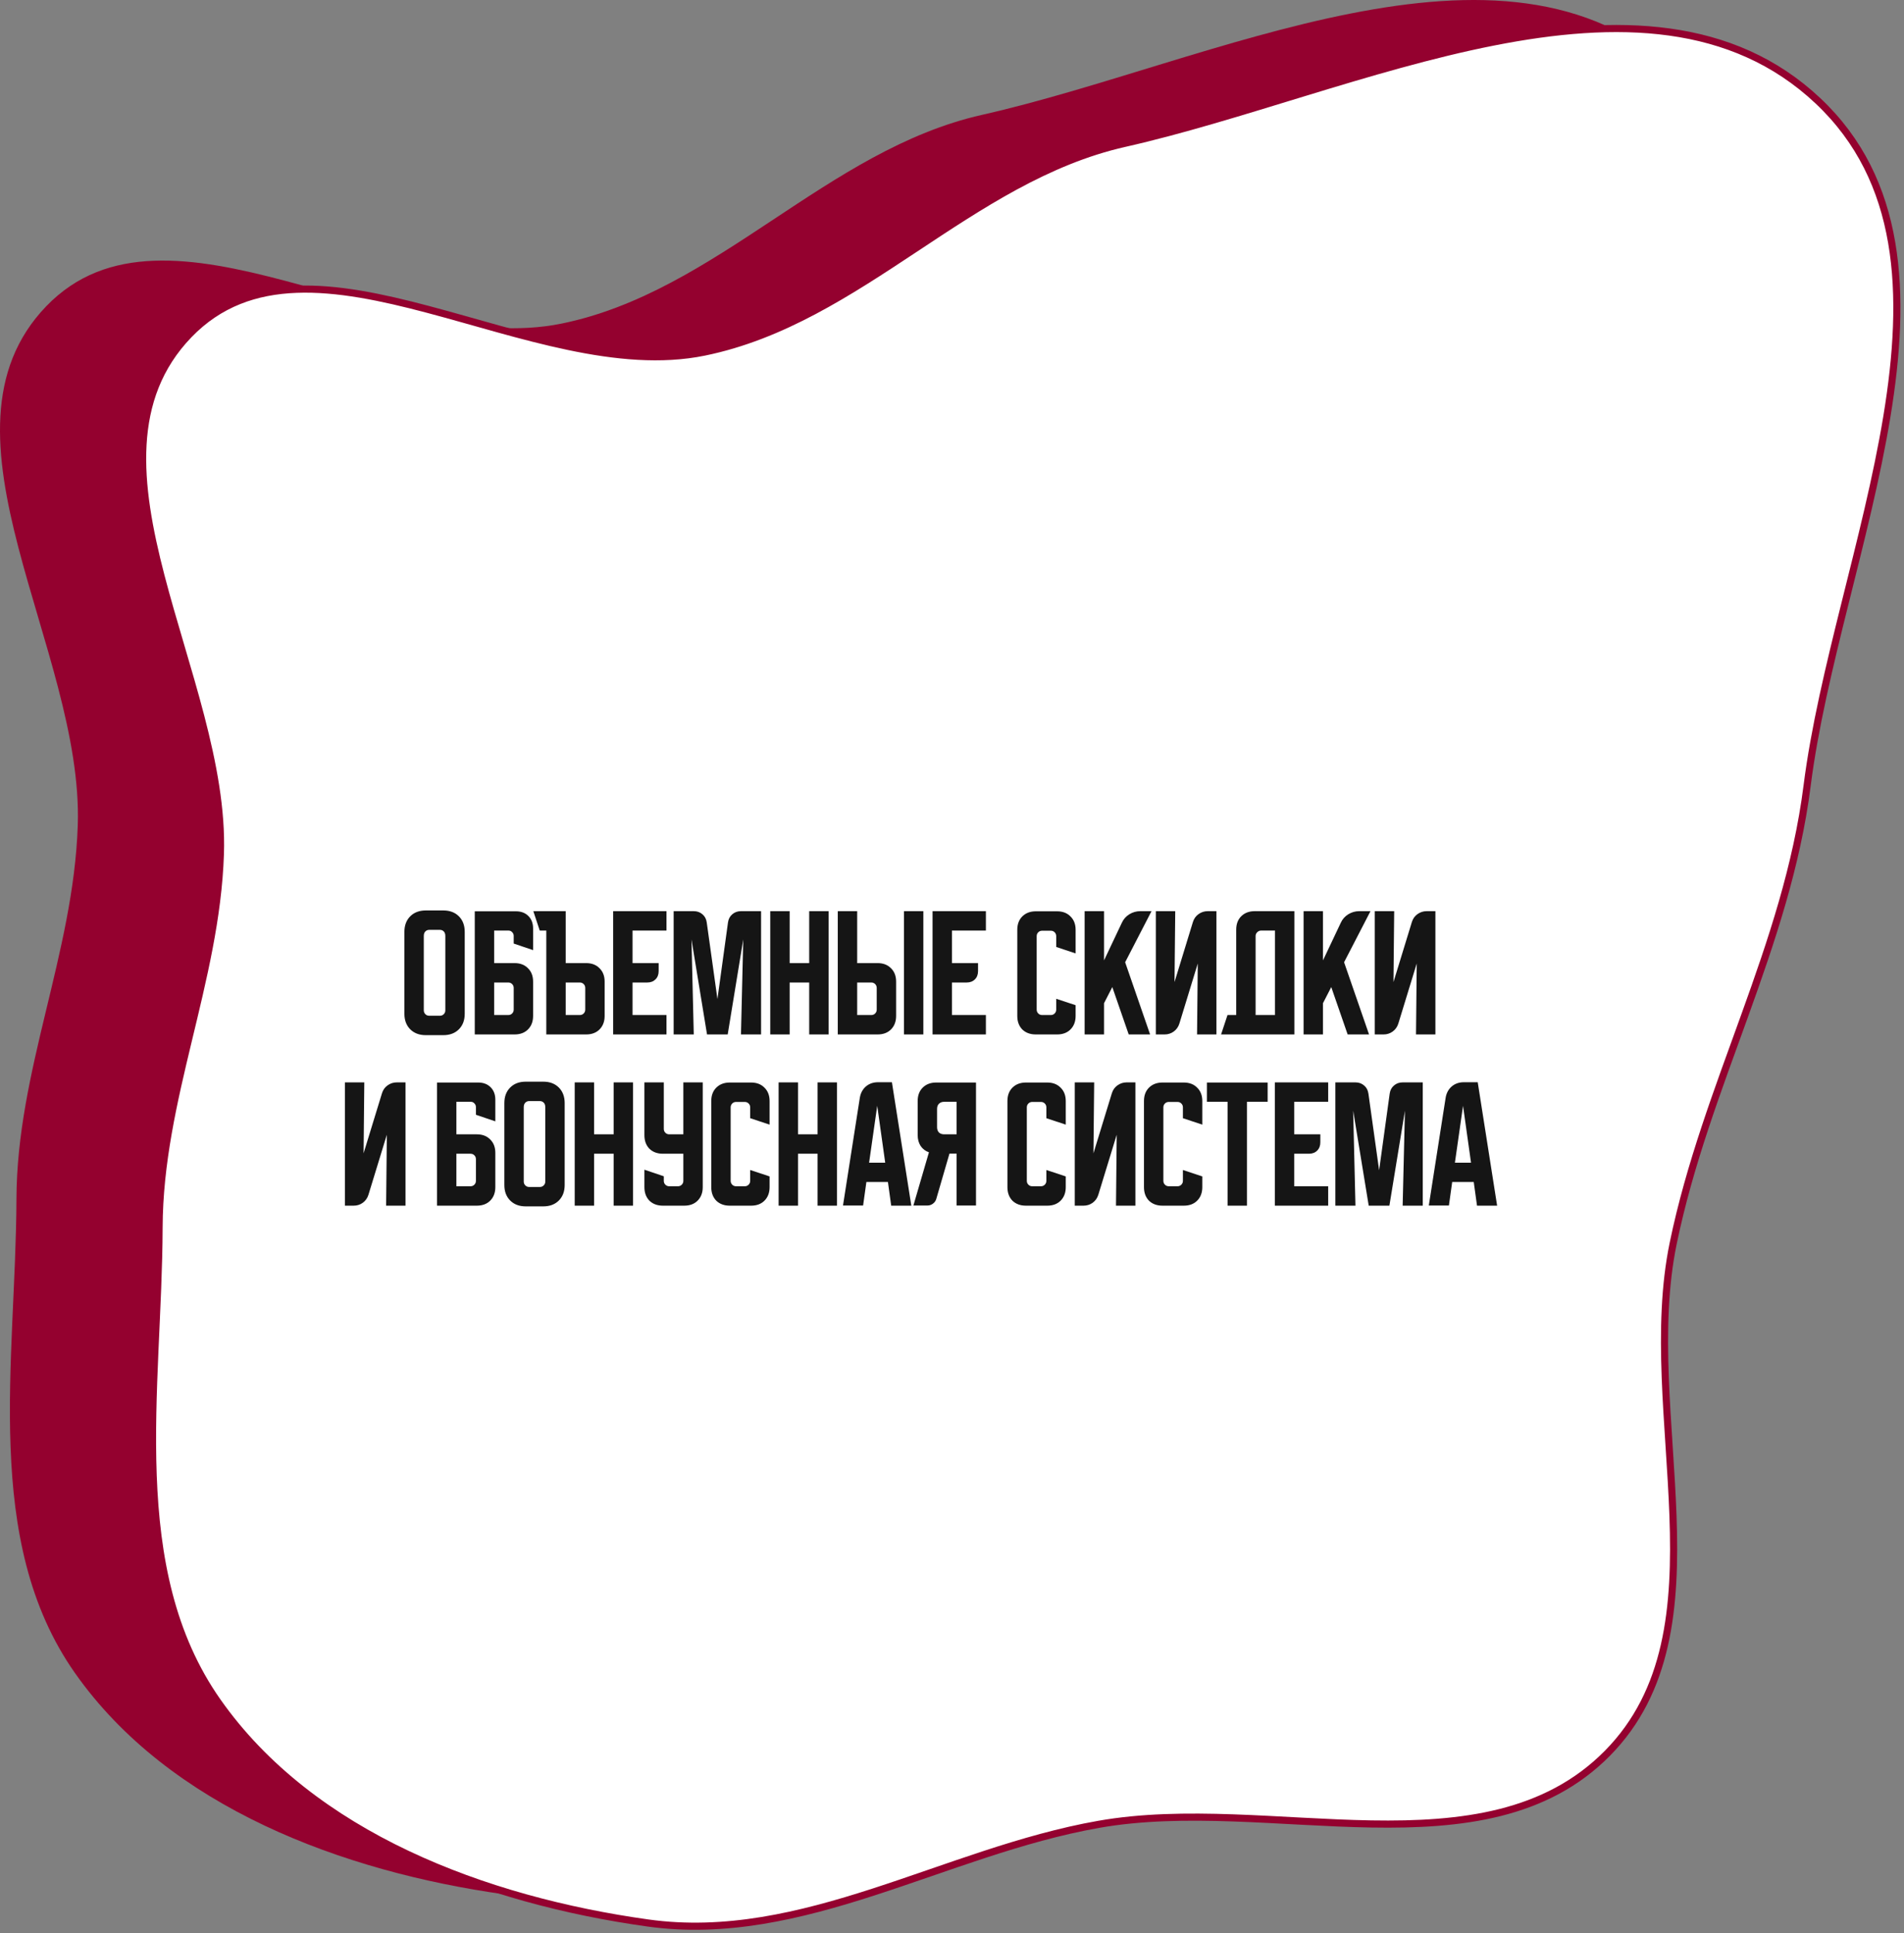
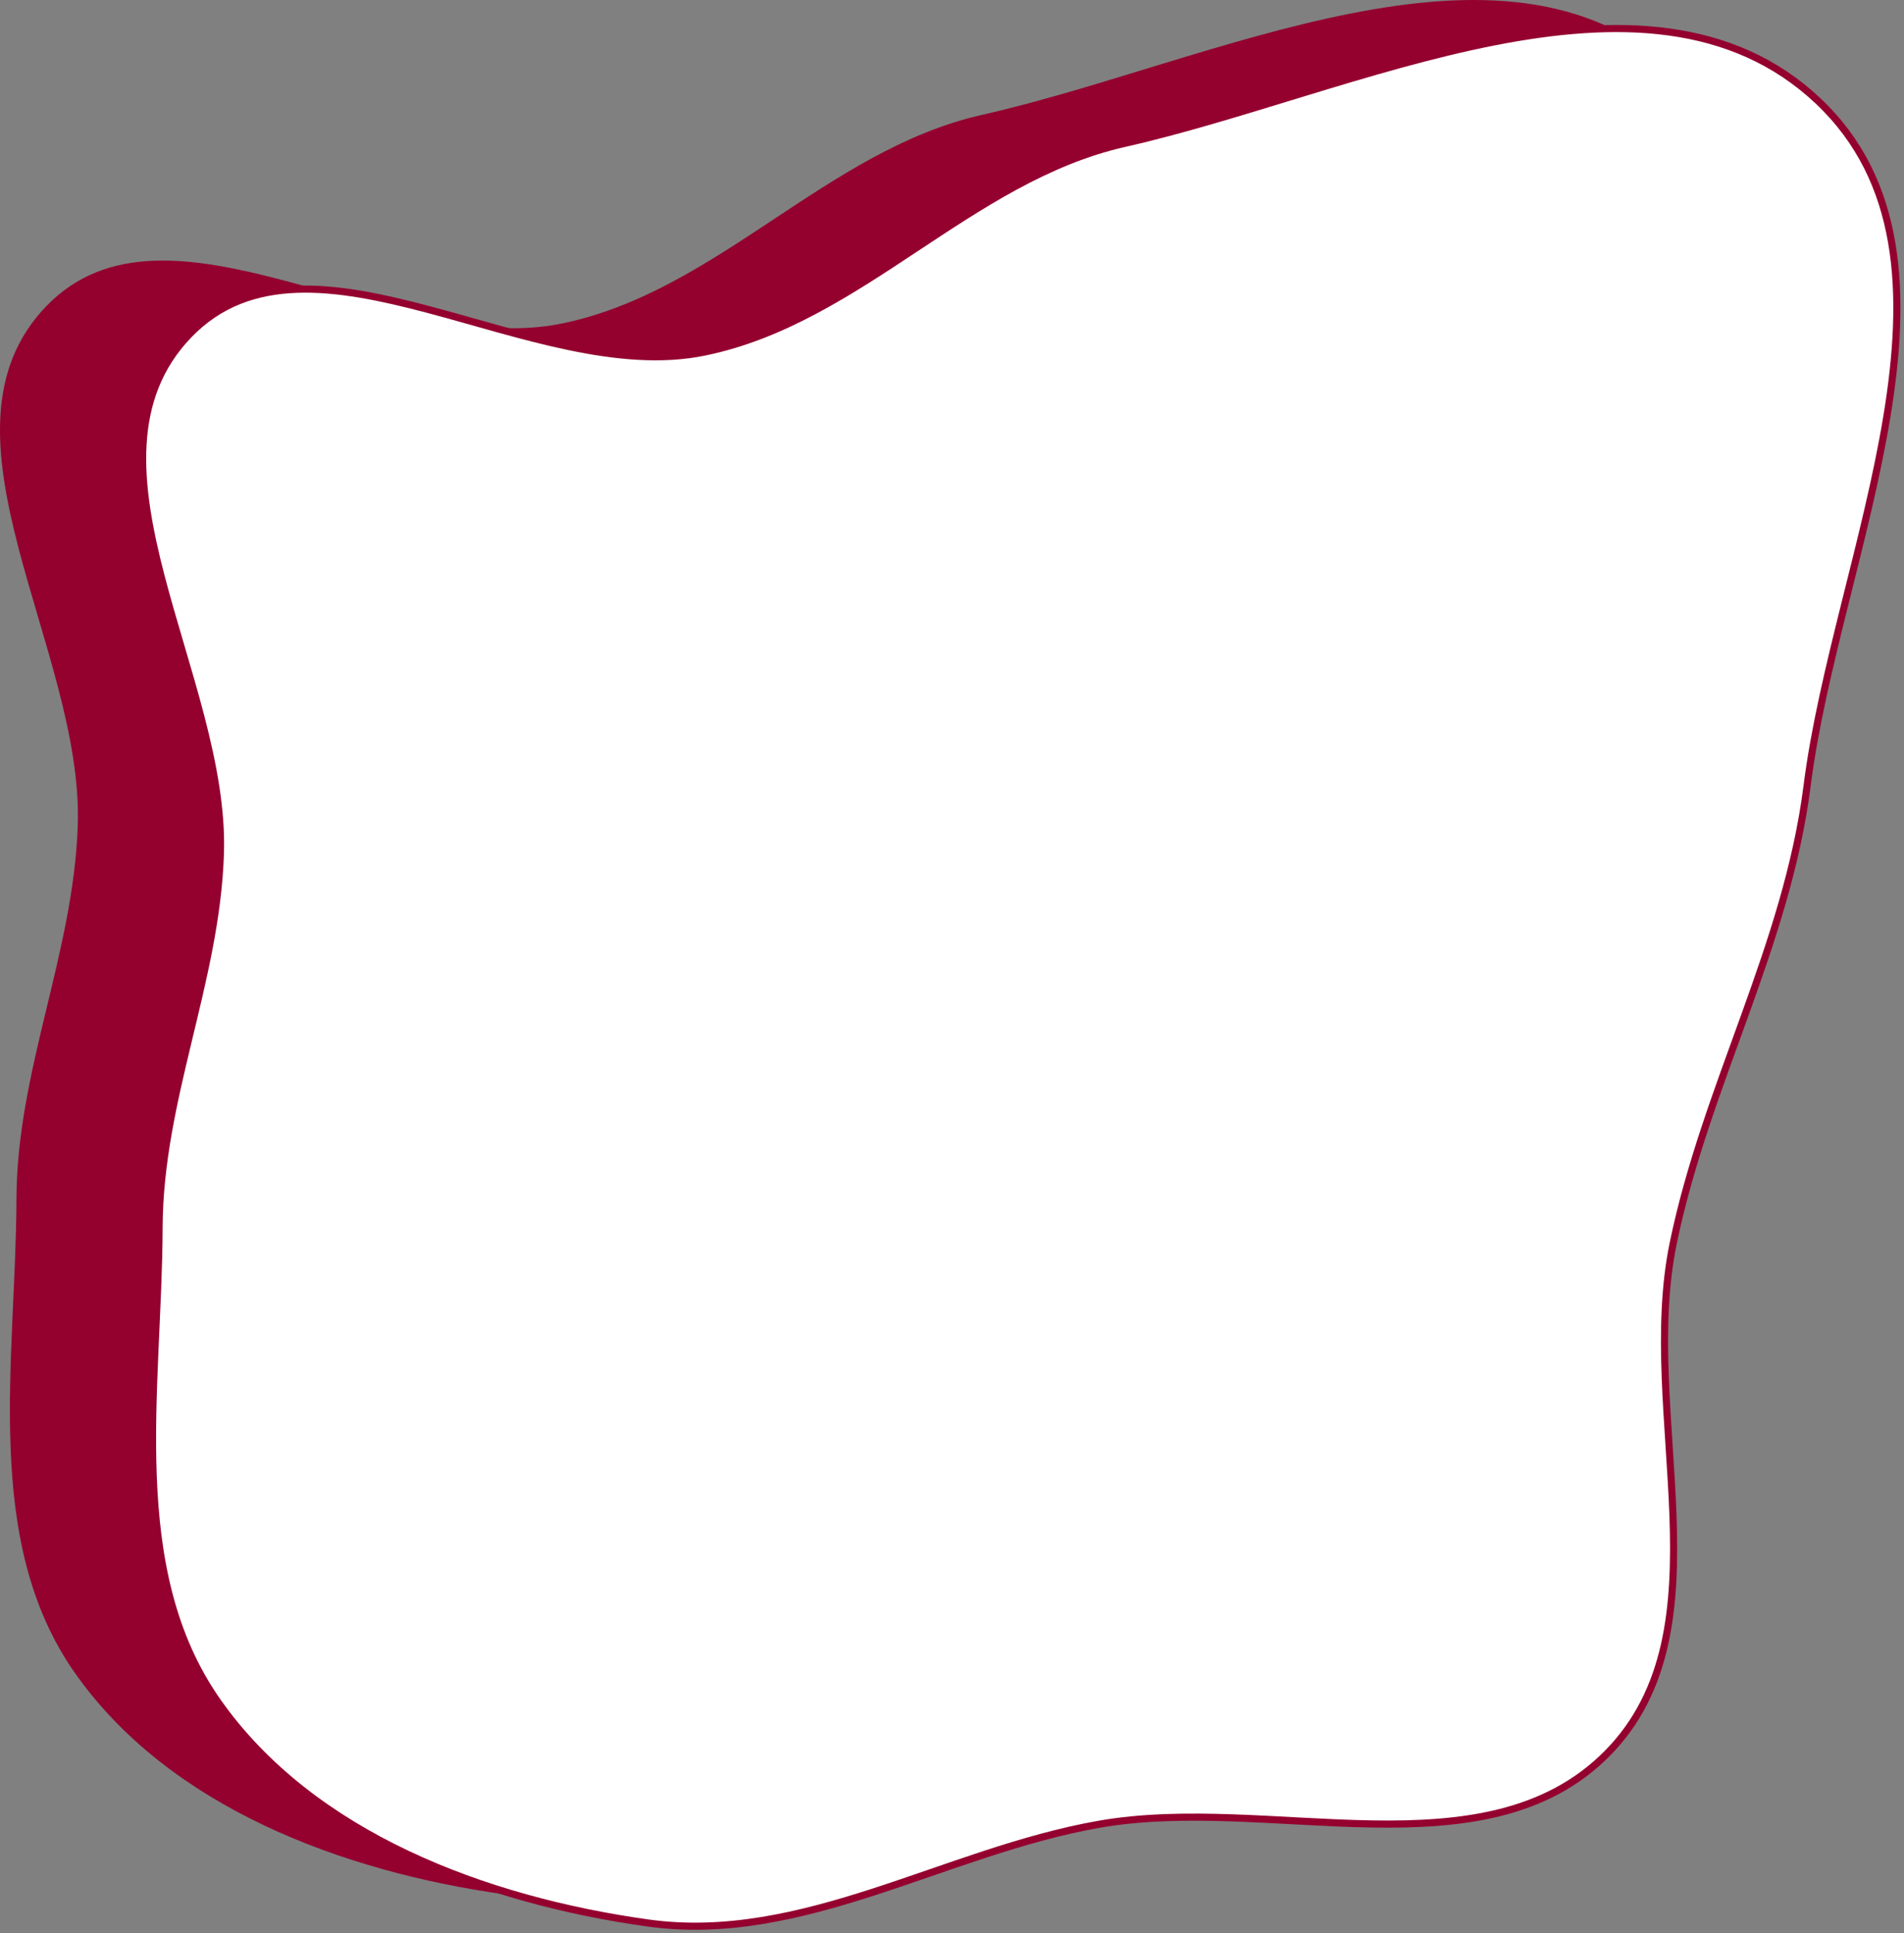
<svg xmlns="http://www.w3.org/2000/svg" width="267" height="271" viewBox="0 0 267 271" fill="none">
  <rect x="0" y="0" width="267" height="271" fill="#808080" stroke="none" />
  <path fill-rule="evenodd" clip-rule="evenodd" d="M233.414 106.131C230.565 128.615 219.219 148.078 214.634 170.274C209.687 194.218 222.585 224.396 205.388 241.779C188.213 259.14 158.107 247.473 134.057 251.722C112.451 255.539 92.583 268.577 70.853 265.548C48.058 262.371 23.739 253.327 10.505 234.502C-2.555 215.924 2.23 190.751 2.307 168.043C2.367 150.054 10.304 133.675 10.905 115.696C11.731 90.985 -10.675 60.718 6.491 42.921C23.511 25.276 54.73 50.268 78.751 45.358C100.618 40.888 115.933 21.012 137.705 16.1C169.926 8.831 210.869 -12.504 234.926 10.126C258.645 32.437 237.507 73.829 233.414 106.131Z" fill="#94012F" />
  <path fill-rule="evenodd" clip-rule="evenodd" d="M253.414 110.131C250.565 132.615 239.219 152.078 234.634 174.274C229.687 198.218 242.585 228.396 225.388 245.779C208.213 263.14 178.107 251.473 154.057 255.722C132.451 259.539 112.583 272.577 90.853 269.548C68.058 266.371 43.739 257.327 30.505 238.502C17.445 219.924 22.23 194.751 22.307 172.043C22.367 154.054 30.304 137.675 30.905 119.696C31.731 94.985 9.325 64.718 26.491 46.921C43.511 29.276 74.73 54.268 98.751 49.358C120.618 44.888 135.933 25.012 157.705 20.1C189.926 12.831 230.869 -8.504 254.926 14.126C278.645 36.437 257.507 77.829 253.414 110.131Z" fill="white" stroke="#94012F" />
-   <path d="M56.709 130.62C56.709 129.713 56.983 128.987 57.529 128.44C58.076 127.893 58.803 127.62 59.709 127.62H62.169C63.076 127.62 63.803 127.893 64.349 128.44C64.896 128.987 65.169 129.713 65.169 130.62V142.1C65.169 143.007 64.896 143.733 64.349 144.28C63.803 144.827 63.076 145.1 62.169 145.1H59.709C58.803 145.1 58.076 144.827 57.529 144.28C56.983 143.733 56.709 143.007 56.709 142.1V130.62ZM60.189 142.38H61.689C61.903 142.38 62.083 142.307 62.229 142.16C62.376 142.013 62.449 141.833 62.449 141.62V131.2C62.449 130.92 62.376 130.707 62.229 130.56C62.083 130.413 61.903 130.34 61.689 130.34H60.189C59.976 130.34 59.796 130.413 59.649 130.56C59.503 130.707 59.429 130.92 59.429 131.2V141.62C59.429 141.833 59.503 142.013 59.649 142.16C59.796 142.307 59.976 142.38 60.189 142.38ZM66.577 127.74H72.357C73.077 127.74 73.657 127.96 74.097 128.4C74.537 128.84 74.757 129.42 74.757 130.14V133.18L72.037 132.26V131.18C72.037 130.98 71.963 130.807 71.817 130.66C71.683 130.513 71.517 130.44 71.317 130.44H69.297V135H72.157C72.943 135 73.57 135.24 74.037 135.72C74.517 136.187 74.757 136.813 74.757 137.6V142.4C74.757 143.187 74.517 143.82 74.037 144.3C73.57 144.767 72.943 145 72.157 145H66.577V127.74ZM69.297 137.72V142.28H71.277C71.49 142.28 71.67 142.207 71.817 142.06C71.963 141.913 72.037 141.733 72.037 141.52V138.48C72.037 138.267 71.963 138.087 71.817 137.94C71.67 137.793 71.49 137.72 71.277 137.72H69.297ZM79.329 127.72V135H82.189C82.976 135 83.602 135.24 84.069 135.72C84.549 136.187 84.789 136.813 84.789 137.6V142.4C84.789 143.187 84.549 143.82 84.069 144.3C83.602 144.767 82.976 145 82.189 145H76.609V130.44H75.689L74.789 127.72H79.329ZM79.329 137.72V142.28H81.309C81.522 142.28 81.702 142.207 81.849 142.06C81.996 141.913 82.069 141.733 82.069 141.52V138.48C82.069 138.267 81.996 138.087 81.849 137.94C81.702 137.793 81.522 137.72 81.309 137.72H79.329ZM85.983 127.72H93.463V130.44H88.703V135H92.363V136.12C92.363 136.6 92.216 136.987 91.923 137.28C91.629 137.573 91.243 137.72 90.763 137.72H88.703V142.28H93.463V145H85.983V127.72ZM94.467 145V127.72H97.287C97.767 127.72 98.174 127.867 98.507 128.16C98.841 128.44 99.04 128.82 99.107 129.3L100.607 140.04L102.087 129.3C102.154 128.82 102.354 128.44 102.687 128.16C103.021 127.867 103.427 127.72 103.907 127.72H106.727V145H103.907L104.227 131.68L102.047 145H99.147L96.967 131.68L97.287 145H94.467ZM108.014 127.72H110.734V135H113.474V127.72H116.194V145H113.474V137.72H110.734V145H108.014V127.72ZM120.203 127.72V135H123.063C123.849 135 124.476 135.24 124.943 135.72C125.423 136.187 125.663 136.813 125.663 137.6V142.4C125.663 143.187 125.423 143.82 124.943 144.3C124.476 144.767 123.849 145 123.063 145H117.483V127.72H120.203ZM126.763 145V127.72H129.483V145H126.763ZM120.203 137.72V142.28H122.183C122.396 142.28 122.576 142.207 122.723 142.06C122.869 141.913 122.943 141.733 122.943 141.52V138.48C122.943 138.267 122.869 138.087 122.723 137.94C122.576 137.793 122.396 137.72 122.183 137.72H120.203ZM130.772 127.72H138.252V130.44H133.492V135H137.152V136.12C137.152 136.6 137.005 136.987 136.712 137.28C136.419 137.573 136.032 137.72 135.552 137.72H133.492V142.28H138.252V145H130.772V127.72ZM142.655 142.4V130.34C142.655 129.553 142.888 128.927 143.355 128.46C143.835 127.98 144.468 127.74 145.255 127.74H148.235C149.021 127.74 149.648 127.98 150.115 128.46C150.595 128.927 150.835 129.553 150.835 130.34V133.64L148.115 132.74V131.22C148.115 131.007 148.041 130.827 147.895 130.68C147.748 130.533 147.568 130.46 147.355 130.46H146.135C145.921 130.46 145.741 130.533 145.595 130.68C145.448 130.827 145.375 131.007 145.375 131.22V141.52C145.375 141.733 145.448 141.913 145.595 142.06C145.741 142.207 145.921 142.28 146.135 142.28H147.355C147.568 142.28 147.748 142.207 147.895 142.06C148.041 141.913 148.115 141.733 148.115 141.52V140L150.835 140.9V142.4C150.835 143.187 150.595 143.82 150.115 144.3C149.648 144.767 149.021 145 148.235 145H145.255C144.468 145 143.835 144.767 143.355 144.3C142.888 143.82 142.655 143.187 142.655 142.4ZM154.82 127.72V134.62L157.32 129.34C157.547 128.847 157.893 128.453 158.36 128.16C158.84 127.867 159.353 127.72 159.9 127.72H161.48L157.78 134.88L161.28 145H158.28L155.98 138.36L154.82 140.62V145H152.1V127.72H154.82ZM162.084 145V127.72H164.804L164.704 137.66L167.284 129.24C167.431 128.773 167.691 128.407 168.064 128.14C168.451 127.86 168.884 127.72 169.364 127.72H170.584V145H167.864L167.964 135.06L165.384 143.48C165.238 143.947 164.971 144.32 164.584 144.6C164.211 144.867 163.784 145 163.304 145H162.084ZM172.134 142.28H173.354V130.32C173.354 129.533 173.588 128.907 174.054 128.44C174.534 127.96 175.168 127.72 175.954 127.72H181.514V145H171.234L172.134 142.28ZM178.794 142.28V130.44H176.834C176.634 130.44 176.454 130.52 176.294 130.68C176.148 130.827 176.074 131 176.074 131.2V142.28H178.794ZM185.523 127.72V134.62L188.023 129.34C188.25 128.847 188.596 128.453 189.063 128.16C189.543 127.867 190.056 127.72 190.603 127.72H192.183L188.483 134.88L191.983 145H188.983L186.683 138.36L185.523 140.62V145H182.803V127.72H185.523ZM192.788 145V127.72H195.508L195.408 137.66L197.988 129.24C198.134 128.773 198.394 128.407 198.768 128.14C199.154 127.86 199.588 127.72 200.068 127.72H201.287V145H198.568L198.668 135.06L196.088 143.48C195.941 143.947 195.674 144.32 195.287 144.6C194.914 144.867 194.488 145 194.008 145H192.788ZM48.366 169V151.72H51.086L50.986 161.66L53.566 153.24C53.712 152.773 53.972 152.407 54.346 152.14C54.732 151.86 55.166 151.72 55.646 151.72H56.866V169H54.146L54.246 159.06L51.666 167.48C51.519 167.947 51.252 168.32 50.866 168.6C50.492 168.867 50.066 169 49.586 169H48.366ZM61.28 151.74H67.06C67.78 151.74 68.36 151.96 68.8 152.4C69.24 152.84 69.46 153.42 69.46 154.14V157.18L66.74 156.26V155.18C66.74 154.98 66.666 154.807 66.52 154.66C66.386 154.513 66.22 154.44 66.02 154.44H64V159H66.86C67.646 159 68.273 159.24 68.74 159.72C69.22 160.187 69.46 160.813 69.46 161.6V166.4C69.46 167.187 69.22 167.82 68.74 168.3C68.273 168.767 67.646 169 66.86 169H61.28V151.74ZM64 161.72V166.28H65.98C66.193 166.28 66.373 166.207 66.52 166.06C66.666 165.913 66.74 165.733 66.74 165.52V162.48C66.74 162.267 66.666 162.087 66.52 161.94C66.373 161.793 66.193 161.72 65.98 161.72H64ZM70.725 154.62C70.725 153.713 70.998 152.987 71.545 152.44C72.092 151.893 72.818 151.62 73.725 151.62H76.185C77.092 151.62 77.818 151.893 78.365 152.44C78.912 152.987 79.185 153.713 79.185 154.62V166.1C79.185 167.007 78.912 167.733 78.365 168.28C77.818 168.827 77.092 169.1 76.185 169.1H73.725C72.818 169.1 72.092 168.827 71.545 168.28C70.998 167.733 70.725 167.007 70.725 166.1V154.62ZM74.205 166.38H75.705C75.918 166.38 76.098 166.307 76.245 166.16C76.392 166.013 76.465 165.833 76.465 165.62V155.2C76.465 154.92 76.392 154.707 76.245 154.56C76.098 154.413 75.918 154.34 75.705 154.34H74.205C73.992 154.34 73.812 154.413 73.665 154.56C73.518 154.707 73.445 154.92 73.445 155.2V165.62C73.445 165.833 73.518 166.013 73.665 166.16C73.812 166.307 73.992 166.38 74.205 166.38ZM80.592 151.72H83.312V159H86.052V151.72H88.772V169H86.052V161.72H83.312V169H80.592V151.72ZM90.366 151.72H93.086V158.24C93.086 158.453 93.159 158.633 93.306 158.78C93.452 158.927 93.632 159 93.846 159H95.826V151.72H98.546V166.4C98.546 167.187 98.306 167.82 97.826 168.3C97.359 168.767 96.732 169 95.946 169H92.966C92.179 169 91.546 168.767 91.066 168.3C90.599 167.82 90.366 167.187 90.366 166.4V163.96L93.086 164.88V165.52C93.086 165.733 93.159 165.913 93.306 166.06C93.452 166.207 93.632 166.28 93.846 166.28H95.066C95.279 166.28 95.459 166.207 95.606 166.06C95.752 165.913 95.826 165.733 95.826 165.52V161.72H92.966C92.179 161.72 91.546 161.487 91.066 161.02C90.599 160.54 90.366 159.907 90.366 159.12V151.72ZM99.741 166.4V154.34C99.741 153.553 99.974 152.927 100.441 152.46C100.921 151.98 101.554 151.74 102.341 151.74H105.321C106.107 151.74 106.734 151.98 107.201 152.46C107.681 152.927 107.921 153.553 107.921 154.34V157.64L105.201 156.74V155.22C105.201 155.007 105.127 154.827 104.981 154.68C104.834 154.533 104.654 154.46 104.441 154.46H103.221C103.007 154.46 102.827 154.533 102.681 154.68C102.534 154.827 102.461 155.007 102.461 155.22V165.52C102.461 165.733 102.534 165.913 102.681 166.06C102.827 166.207 103.007 166.28 103.221 166.28H104.441C104.654 166.28 104.834 166.207 104.981 166.06C105.127 165.913 105.201 165.733 105.201 165.52V164L107.921 164.9V166.4C107.921 167.187 107.681 167.82 107.201 168.3C106.734 168.767 106.107 169 105.321 169H102.341C101.554 169 100.921 168.767 100.441 168.3C99.974 167.82 99.741 167.187 99.741 166.4ZM109.186 151.72H111.906V159H114.646V151.72H117.366V169H114.646V161.72H111.906V169H109.186V151.72ZM120.574 153.88C120.681 153.227 120.961 152.7 121.414 152.3C121.881 151.9 122.447 151.7 123.114 151.7H125.074L127.794 169H124.974L124.514 165.68H121.494L121.034 168.98H118.214L120.574 153.88ZM121.874 162.98H124.134L123.014 155L121.874 162.98ZM128.086 168.98L130.266 161.52C129.773 161.347 129.386 161.053 129.106 160.64C128.826 160.213 128.686 159.7 128.686 159.1V154.34C128.686 153.553 128.919 152.927 129.386 152.46C129.866 151.98 130.499 151.74 131.286 151.74H136.866V168.98H134.146V161.7H133.146L131.306 168.02C131.226 168.313 131.066 168.547 130.826 168.72C130.599 168.893 130.333 168.98 130.026 168.98H128.086ZM131.406 155.44V158C131.406 158.307 131.493 158.553 131.666 158.74C131.853 158.913 132.099 159 132.406 159H134.146V154.44H132.406C132.099 154.44 131.853 154.533 131.666 154.72C131.493 154.893 131.406 155.133 131.406 155.44ZM141.272 166.4V154.34C141.272 153.553 141.505 152.927 141.972 152.46C142.452 151.98 143.085 151.74 143.872 151.74H146.852C147.639 151.74 148.265 151.98 148.732 152.46C149.212 152.927 149.452 153.553 149.452 154.34V157.64L146.732 156.74V155.22C146.732 155.007 146.659 154.827 146.512 154.68C146.365 154.533 146.185 154.46 145.972 154.46H144.752C144.539 154.46 144.359 154.533 144.212 154.68C144.065 154.827 143.992 155.007 143.992 155.22V165.52C143.992 165.733 144.065 165.913 144.212 166.06C144.359 166.207 144.539 166.28 144.752 166.28H145.972C146.185 166.28 146.365 166.207 146.512 166.06C146.659 165.913 146.732 165.733 146.732 165.52V164L149.452 164.9V166.4C149.452 167.187 149.212 167.82 148.732 168.3C148.265 168.767 147.639 169 146.852 169H143.872C143.085 169 142.452 168.767 141.972 168.3C141.505 167.82 141.272 167.187 141.272 166.4ZM150.717 169V151.72H153.437L153.337 161.66L155.917 153.24C156.064 152.773 156.324 152.407 156.697 152.14C157.084 151.86 157.517 151.72 157.997 151.72H159.217V169H156.497L156.597 159.06L154.017 167.48C153.871 167.947 153.604 168.32 153.217 168.6C152.844 168.867 152.417 169 151.937 169H150.717ZM160.42 166.4V154.34C160.42 153.553 160.654 152.927 161.12 152.46C161.6 151.98 162.234 151.74 163.02 151.74H166C166.787 151.74 167.414 151.98 167.88 152.46C168.36 152.927 168.6 153.553 168.6 154.34V157.64L165.88 156.74V155.22C165.88 155.007 165.807 154.827 165.66 154.68C165.514 154.533 165.334 154.46 165.12 154.46H163.9C163.687 154.46 163.507 154.533 163.36 154.68C163.214 154.827 163.14 155.007 163.14 155.22V165.52C163.14 165.733 163.214 165.913 163.36 166.06C163.507 166.207 163.687 166.28 163.9 166.28H165.12C165.334 166.28 165.514 166.207 165.66 166.06C165.807 165.913 165.88 165.733 165.88 165.52V164L168.6 164.9V166.4C168.6 167.187 168.36 167.82 167.88 168.3C167.414 168.767 166.787 169 166 169H163.02C162.234 169 161.6 168.767 161.12 168.3C160.654 167.82 160.42 167.187 160.42 166.4ZM169.244 151.74H177.764V154.44H174.864V169H172.144V154.44H169.244V151.74ZM178.772 151.72H186.252V154.44H181.492V159H185.152V160.12C185.152 160.6 185.005 160.987 184.712 161.28C184.419 161.573 184.032 161.72 183.552 161.72H181.492V166.28H186.252V169H178.772V151.72ZM187.256 169V151.72H190.076C190.556 151.72 190.963 151.867 191.296 152.16C191.63 152.44 191.83 152.82 191.896 153.3L193.396 164.04L194.876 153.3C194.943 152.82 195.143 152.44 195.476 152.16C195.81 151.867 196.216 151.72 196.696 151.72H199.516V169H196.696L197.016 155.68L194.836 169H191.936L189.756 155.68L190.076 169H187.256ZM202.723 153.88C202.829 153.227 203.109 152.7 203.563 152.3C204.029 151.9 204.596 151.7 205.263 151.7H207.223L209.943 169H207.123L206.663 165.68H203.643L203.183 168.98H200.363L202.723 153.88ZM204.023 162.98H206.283L205.163 155L204.023 162.98Z" fill="#151515" />
</svg>